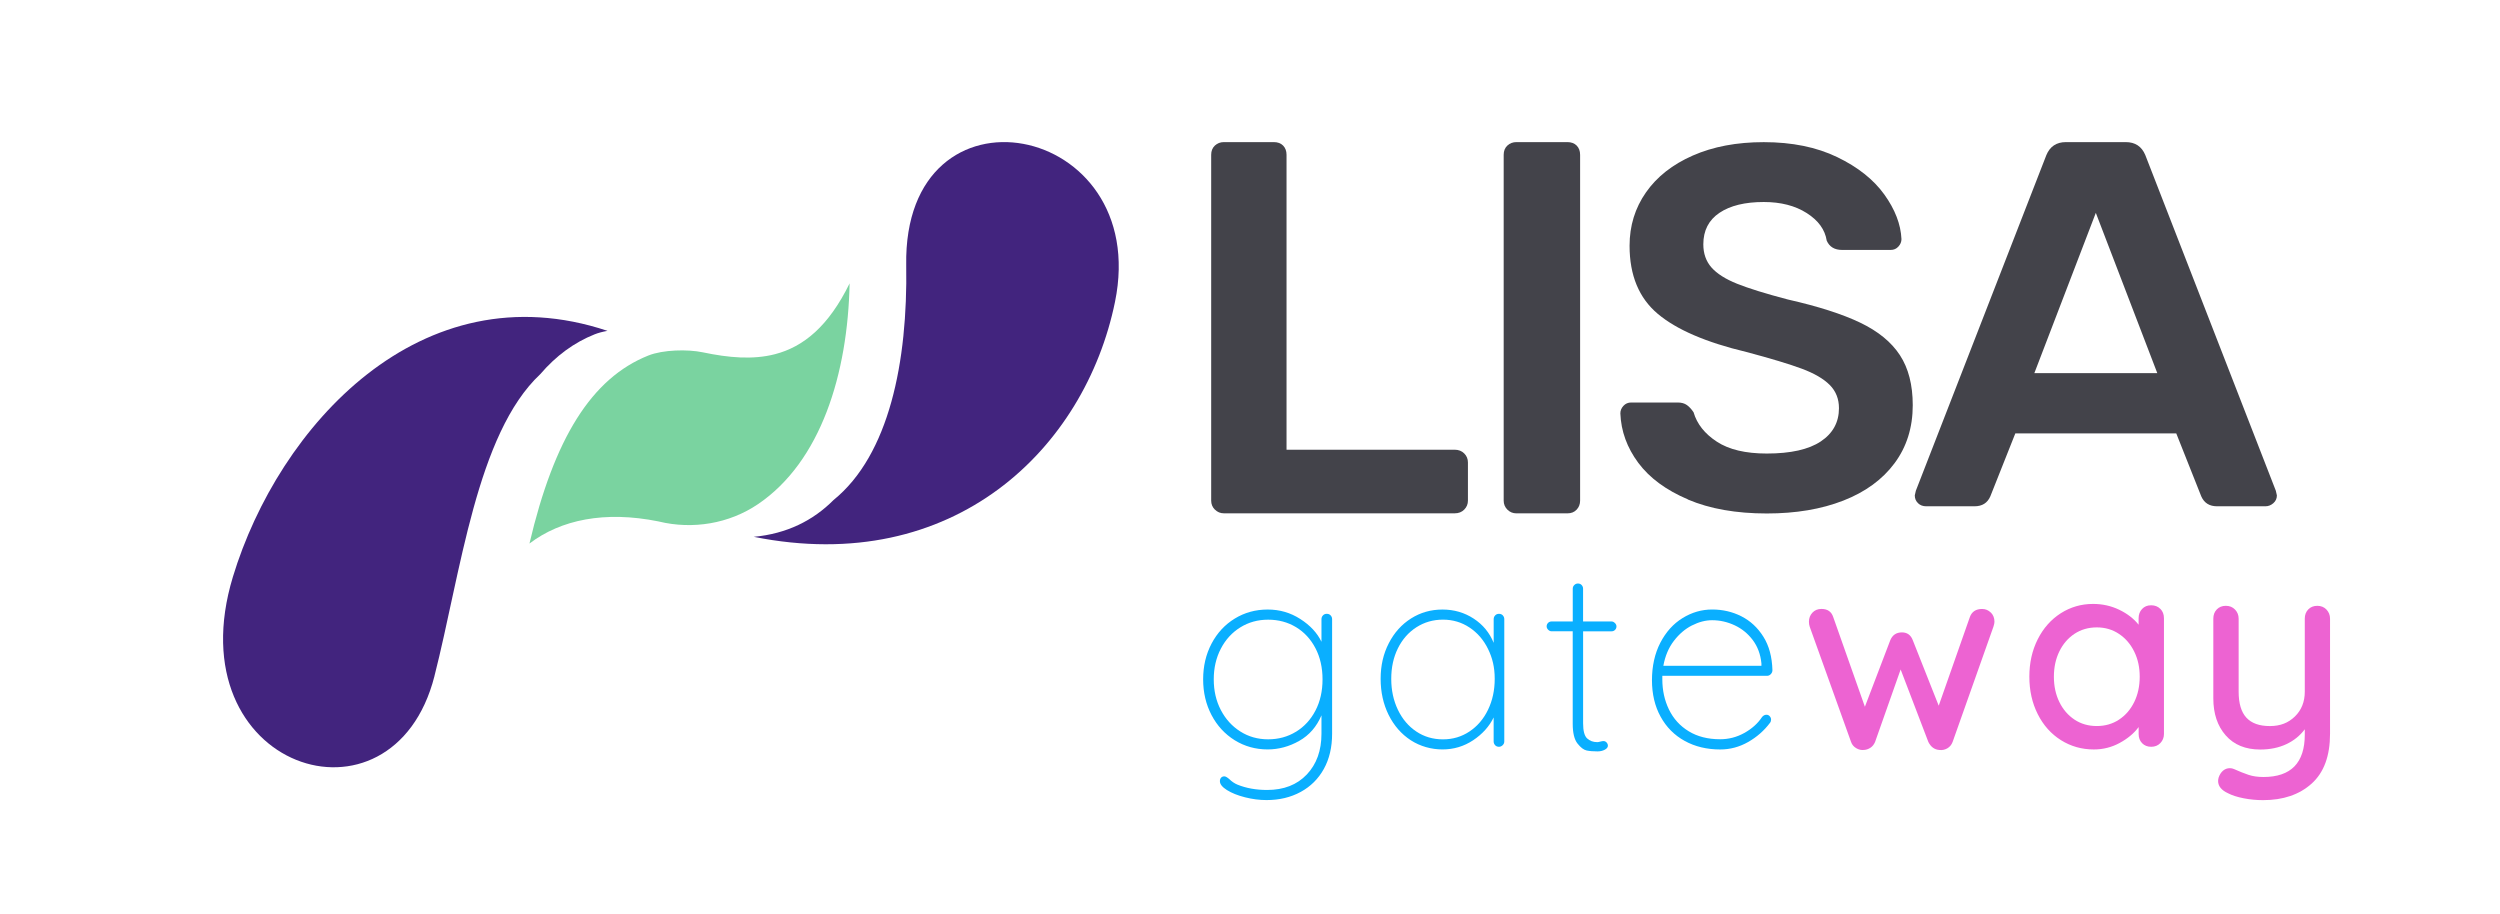
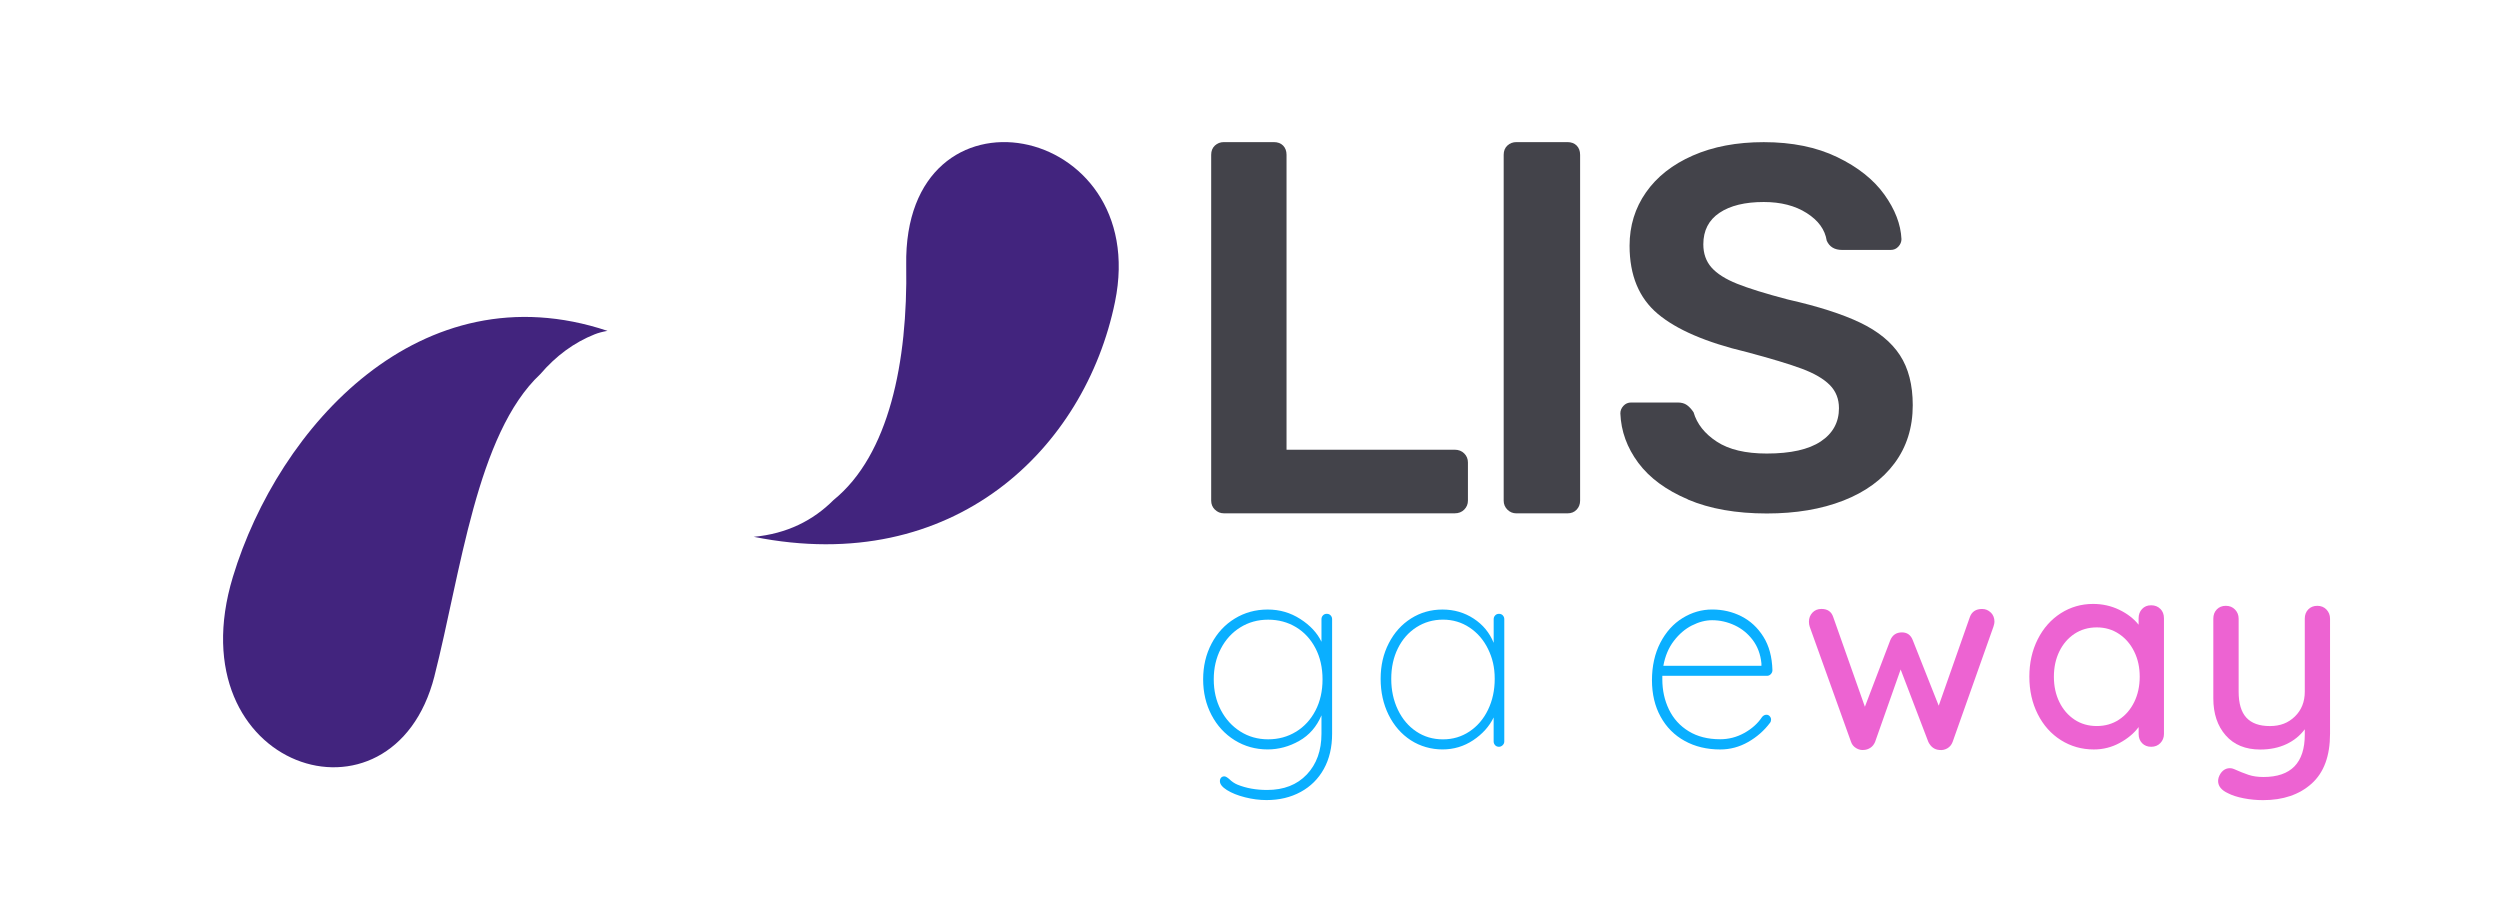
<svg xmlns="http://www.w3.org/2000/svg" viewBox="0 0 700 255.83">
  <defs>
    <style>.d{fill:#ed63d2;}.e{fill:#43434a;}.f{fill:#0aafff;}.g{fill:#7ad3a0;}.g,.h{fill-rule:evenodd;}.h{fill:#42247e;}</style>
  </defs>
  <g id="a" />
  <g id="b" />
  <g id="c">
    <g>
      <path class="h" d="M233.39,140.01c-5.72,5.74-13.07,9.44-22.34,10.3,56.05,11.25,92.75-24.75,101.15-65.78,10.36-50.61-59.35-63.96-58.46-10.27,.45,27.03-4.77,53.12-20.36,65.76Z" />
      <path class="h" d="M121.64,189.32c7.39-28.99,11.79-67.84,29.64-84.56,4.43-5.16,9.47-8.86,15.24-11.16,1.04-.41,2.26-.73,3.58-.96-52.26-17.44-92.13,26.81-104.89,68.88-16.32,53.84,44.77,73.55,56.44,27.79Z" />
-       <path class="g" d="M148.26,152.18c8.79-6.67,21.06-9.21,36.08-6.19l.12,.03c9.5,2.31,19.69,.62,27.78-4.86,17.61-11.92,25.15-36.52,25.65-61.81-5.9,12.05-12.94,17.76-20.88,19.82h0c-6.22,1.61-13,1-20.22-.52-4.28-.9-11.18-.73-15.24,.89-15.94,6.35-26.39,23.24-33.3,52.64Z" />
    </g>
    <g>
      <path class="e" d="M340.17,142.7c-.69-.69-1.04-1.53-1.04-2.52V43.35c0-1.09,.35-1.95,1.04-2.6,.69-.64,1.54-.96,2.53-.96h13.96c1.09,0,1.96,.32,2.6,.96,.64,.65,.97,1.51,.97,2.6V125.92h47.08c1.09,0,1.98,.35,2.67,1.04,.69,.69,1.04,1.54,1.04,2.52v10.69c0,.99-.35,1.83-1.04,2.52-.69,.7-1.58,1.04-2.67,1.04h-64.6c-.99,0-1.83-.34-2.53-1.04Z" />
      <path class="e" d="M422.07,142.7c-.69-.69-1.04-1.53-1.04-2.52V43.35c0-1.09,.34-1.95,1.04-2.6,.69-.64,1.54-.96,2.53-.96h14.26c1.09,0,1.95,.32,2.6,.96,.64,.65,.97,1.51,.97,2.6v96.83c0,.99-.32,1.83-.97,2.52-.65,.7-1.51,1.04-2.6,1.04h-14.26c-.99,0-1.83-.34-2.53-1.04Z" />
      <path class="e" d="M472.63,139.84c-6.12-2.6-10.75-6.01-13.91-10.25-3.15-4.24-4.83-8.86-5.02-13.86,0-.77,.29-1.47,.86-2.09,.57-.62,1.29-.94,2.15-.94h13.05c1.05,0,1.91,.24,2.58,.72,.67,.48,1.29,1.16,1.86,2.02,.95,3.27,3.13,6.02,6.52,8.23,3.39,2.22,8.05,3.32,13.98,3.32,6.69,0,11.73-1.13,15.12-3.39,3.39-2.26,5.09-5.37,5.09-9.31,0-2.6-.86-4.76-2.58-6.5-1.72-1.73-4.33-3.25-7.81-4.55-3.49-1.3-8.67-2.86-15.55-4.69-11.28-2.69-19.55-6.26-24.8-10.68-5.26-4.43-7.89-10.78-7.89-19.06,0-5.58,1.53-10.56,4.59-14.94,3.06-4.38,7.43-7.82,13.12-10.32,5.69-2.5,12.31-3.75,19.86-3.75,7.93,0,14.79,1.4,20.57,4.19,5.78,2.79,10.18,6.28,13.19,10.47,3.01,4.19,4.61,8.35,4.8,12.49,0,.77-.29,1.47-.86,2.09-.57,.63-1.29,.94-2.15,.94h-13.62c-2.1,0-3.54-.87-4.3-2.6-.48-3.08-2.34-5.65-5.59-7.72-3.25-2.07-7.26-3.1-12.04-3.1-5.26,0-9.39,1.01-12.4,3.03-3.01,2.02-4.52,4.96-4.52,8.81,0,2.6,.76,4.76,2.29,6.5,1.53,1.73,3.92,3.25,7.17,4.55,3.25,1.3,7.98,2.77,14.19,4.4,8.51,1.93,15.27,4.09,20.29,6.5,5.02,2.41,8.72,5.44,11.11,9.1,2.39,3.66,3.59,8.33,3.59,14,0,6.26-1.7,11.67-5.09,16.24-3.39,4.57-8.17,8.06-14.34,10.47-6.16,2.41-13.31,3.61-21.43,3.61-8.6,0-15.96-1.3-22.08-3.9Z" />
-       <path class="e" d="M537.05,140.89c-.61-.58-.91-1.31-.91-2.18l.3-1.31,36.54-93.97c1.01-2.43,2.84-3.64,5.48-3.64h16.75c2.64,0,4.47,1.21,5.48,3.64l36.54,93.97,.3,1.31c0,.87-.33,1.6-.99,2.18-.66,.58-1.4,.87-2.21,.87h-13.55c-2.13,0-3.6-.92-4.42-2.77l-7-17.63h-45.07l-7,17.63c-.81,1.85-2.28,2.77-4.42,2.77h-13.55c-.91,0-1.68-.29-2.28-.87Zm32.58-36.42h34.41l-17.21-44.87-17.21,44.87Z" />
    </g>
    <g>
      <path class="f" d="M372.58,172.31c.27,.3,.41,.65,.41,1.04v32.09c0,3.78-.77,7.07-2.31,9.85-1.54,2.78-3.71,4.94-6.49,6.45-2.79,1.52-5.97,2.28-9.55,2.28-1.99,0-4.01-.26-6.05-.78-2.04-.52-3.72-1.19-5.04-2.02s-1.98-1.65-1.98-2.5c0-.4,.11-.72,.34-.97,.22-.25,.53-.37,.93-.37,.3,0,.75,.25,1.34,.75,.7,.7,1.47,1.22,2.31,1.57,2.44,.99,5.2,1.49,8.29,1.49,4.68,0,8.38-1.44,11.12-4.33,2.74-2.89,4.11-6.69,4.11-11.42v-5.15c-1.34,3.18-3.42,5.57-6.23,7.16s-5.76,2.39-8.84,2.39c-3.38,0-6.45-.86-9.22-2.57-2.76-1.72-4.93-4.07-6.49-7.05-1.57-2.99-2.35-6.32-2.35-10s.78-7.02,2.35-10c1.57-2.98,3.73-5.32,6.49-7.01,2.76-1.69,5.83-2.54,9.22-2.54s6.38,.88,9.14,2.65c2.76,1.77,4.74,3.89,5.93,6.38v-6.34c0-.4,.14-.75,.41-1.04,.27-.3,.63-.45,1.08-.45s.81,.15,1.08,.45Zm-9.7,32.58c2.32-1.42,4.13-3.4,5.45-5.93s1.98-5.45,1.98-8.73-.66-6.2-1.98-8.73-3.13-4.5-5.45-5.9c-2.31-1.39-4.91-2.09-7.8-2.09s-5.49,.72-7.8,2.16c-2.32,1.44-4.13,3.43-5.45,5.97-1.32,2.54-1.98,5.4-1.98,8.58s.66,6.05,1.98,8.58c1.32,2.54,3.13,4.54,5.45,6.01,2.31,1.47,4.91,2.2,7.8,2.2s5.49-.71,7.8-2.13Z" />
      <path class="f" d="M420.79,172.31c.27,.3,.41,.65,.41,1.04v34.26c0,.4-.15,.75-.45,1.04s-.65,.45-1.04,.45c-.45,0-.81-.15-1.08-.45-.27-.3-.41-.65-.41-1.04v-6.72c-1.24,2.54-3.16,4.66-5.74,6.38-2.59,1.72-5.45,2.57-8.58,2.57s-6.24-.86-8.88-2.57c-2.64-1.72-4.7-4.08-6.2-7.09-1.49-3.01-2.24-6.38-2.24-10.11s.76-7,2.28-9.96,3.59-5.27,6.23-6.94c2.64-1.67,5.57-2.5,8.81-2.5s6.14,.85,8.73,2.54,4.45,3.96,5.6,6.79v-6.64c0-.4,.14-.75,.41-1.04,.27-.3,.63-.45,1.08-.45s.81,.15,1.08,.45Zm-9.33,32.5c2.21-1.47,3.94-3.49,5.19-6.08s1.87-5.47,1.87-8.66-.62-5.82-1.87-8.36c-1.24-2.54-2.97-4.54-5.19-6.01-2.22-1.47-4.69-2.2-7.43-2.2s-5.21,.71-7.43,2.13c-2.21,1.42-3.94,3.38-5.19,5.9-1.24,2.51-1.86,5.36-1.86,8.55s.62,6.07,1.86,8.66,2.96,4.62,5.15,6.08c2.19,1.47,4.68,2.2,7.46,2.2s5.21-.73,7.43-2.2Z" />
-       <path class="f" d="M452.18,174.45c.29,.29,.43,.6,.43,.94,0,.39-.13,.71-.4,.98-.27,.27-.59,.4-.98,.4h-7.96v25.75c0,2.12,.37,3.53,1.12,4.23,.75,.7,1.7,1.05,2.86,1.05,.19,0,.47-.05,.83-.15,.36-.1,.66-.15,.9-.15,.34,0,.63,.14,.87,.4,.24,.27,.36,.57,.36,.9,0,.43-.29,.81-.87,1.12-.58,.31-1.25,.47-2.03,.47-1.21,0-2.22-.08-3.04-.25-.82-.17-1.68-.82-2.57-1.95-.89-1.13-1.34-2.98-1.34-5.53v-25.9h-5.93c-.34,0-.65-.15-.94-.43-.29-.29-.43-.6-.43-.94,0-.38,.13-.71,.4-.98,.26-.26,.59-.4,.98-.4h5.93v-9.19c0-.39,.14-.72,.43-1.01s.63-.43,1.01-.43c.43,0,.78,.14,1.05,.43,.26,.29,.4,.63,.4,1.01v9.19h7.96c.34,0,.65,.14,.94,.43Z" />
      <path class="f" d="M495.53,200.56c.25,.27,.37,.59,.37,.93s-.1,.65-.3,.9c-1.64,2.19-3.68,3.98-6.12,5.37-2.44,1.39-5.05,2.09-7.83,2.09-3.73,0-7.04-.8-9.93-2.39s-5.14-3.85-6.75-6.79c-1.62-2.93-2.42-6.35-2.42-10.23s.78-7.47,2.35-10.49c1.57-3.01,3.64-5.31,6.23-6.9,2.59-1.59,5.35-2.39,8.28-2.39s5.66,.63,8.17,1.9c2.51,1.27,4.56,3.17,6.16,5.71s2.44,5.67,2.54,9.4c0,.4-.15,.76-.45,1.08s-.65,.48-1.05,.48h-29.33v.97c0,3.08,.62,5.91,1.86,8.47,1.24,2.56,3.08,4.59,5.52,6.08,2.44,1.49,5.37,2.24,8.81,2.24,2.39,0,4.64-.58,6.75-1.75,2.11-1.17,3.77-2.65,4.96-4.44,.35-.45,.77-.67,1.27-.67,.35,0,.65,.14,.9,.41Zm-21.76-25.45c-1.92,.97-3.61,2.41-5.08,4.33-1.47,1.91-2.45,4.24-2.95,6.98h27.46v-.67c-.25-2.54-1.06-4.71-2.42-6.53-1.37-1.82-3.06-3.2-5.08-4.14s-4.12-1.42-6.31-1.42c-1.84,0-3.72,.49-5.63,1.46Z" />
      <path class="d" d="M557.44,171.51c.67,.67,1.01,1.53,1.01,2.58,0,.35-.1,.82-.3,1.42l-11.42,32.24c-.3,.8-.8,1.39-1.49,1.79-.7,.4-1.44,.55-2.24,.45-1.34-.1-2.36-.84-3.06-2.24l-7.76-20.3-7.16,20.3c-.3,.7-.72,1.23-1.27,1.6-.55,.37-1.15,.59-1.79,.63-.75,.1-1.48-.06-2.2-.48-.72-.42-1.21-1.01-1.46-1.75l-11.57-32.24c-.15-.45-.23-.92-.23-1.42,0-1,.32-1.84,.97-2.54,.65-.7,1.49-1.05,2.54-1.05,1.69,0,2.78,.75,3.28,2.24l8.88,25.15,7.09-18.58c.6-1.49,1.69-2.24,3.28-2.24,1.49,0,2.51,.75,3.06,2.24l7.24,18.29,8.73-24.85c.55-1.49,1.69-2.24,3.43-2.24,.94,0,1.75,.34,2.42,1.01Z" />
      <path class="d" d="M604.9,170.48c.67,.67,1.01,1.55,1.01,2.65v32.39c0,.99-.34,1.84-1.01,2.54s-1.53,1.04-2.57,1.04-1.89-.34-2.54-1.01c-.65-.67-.97-1.53-.97-2.57v-1.94c-1.29,1.74-3.06,3.22-5.3,4.44-2.24,1.22-4.65,1.83-7.24,1.83-3.38,0-6.45-.87-9.22-2.61-2.76-1.74-4.93-4.17-6.49-7.28-1.57-3.11-2.35-6.6-2.35-10.49s.78-7.37,2.35-10.48,3.72-5.53,6.45-7.28c2.74-1.74,5.75-2.61,9.03-2.61,2.64,0,5.09,.55,7.35,1.64,2.26,1.09,4.07,2.49,5.41,4.18v-1.79c0-1.05,.32-1.92,.97-2.61,.65-.7,1.49-1.04,2.54-1.04s1.9,.33,2.57,1.01Zm-11.57,31.01c1.82-1.19,3.23-2.84,4.26-4.93,1.02-2.09,1.53-4.45,1.53-7.09s-.51-4.92-1.53-7.01c-1.02-2.09-2.44-3.74-4.26-4.96-1.82-1.22-3.89-1.83-6.23-1.83s-4.42,.6-6.23,1.79-3.23,2.84-4.25,4.93c-1.02,2.09-1.53,4.45-1.53,7.09s.51,5,1.53,7.09c1.02,2.09,2.44,3.73,4.25,4.93s3.89,1.79,6.23,1.79,4.42-.6,6.23-1.79Z" />
      <path class="d" d="M651.4,170.67c.67,.7,1.01,1.54,1.01,2.54v32.24c0,6.22-1.71,10.87-5.15,13.96-3.43,3.08-7.96,4.63-13.58,4.63-1.84,0-3.66-.17-5.45-.52-1.79-.35-3.26-.82-4.4-1.42-1.84-.85-2.76-1.99-2.76-3.43,0-.25,.05-.57,.15-.97,.3-.85,.72-1.49,1.27-1.94,.55-.45,1.17-.67,1.87-.67,.4,0,.77,.08,1.12,.23,1.54,.69,2.91,1.24,4.11,1.64,1.19,.4,2.59,.6,4.18,.6,7.71,0,11.57-3.96,11.57-11.87v-1.49c-1.34,1.79-3.07,3.19-5.19,4.18-2.12,.99-4.54,1.49-7.28,1.49-4.13,0-7.35-1.32-9.67-3.96s-3.47-6.09-3.47-10.38v-22.31c0-1.05,.32-1.9,.97-2.58,.65-.67,1.49-1.01,2.54-1.01s1.9,.35,2.57,1.05c.67,.7,1.01,1.54,1.01,2.54v20.45c0,3.28,.72,5.71,2.17,7.28s3.63,2.35,6.57,2.35,5.17-.89,7.02-2.69c1.84-1.79,2.76-4.11,2.76-6.94v-20.45c0-1.05,.32-1.9,.97-2.58,.65-.67,1.49-1.01,2.54-1.01s1.9,.35,2.57,1.05Z" />
    </g>
  </g>
</svg>